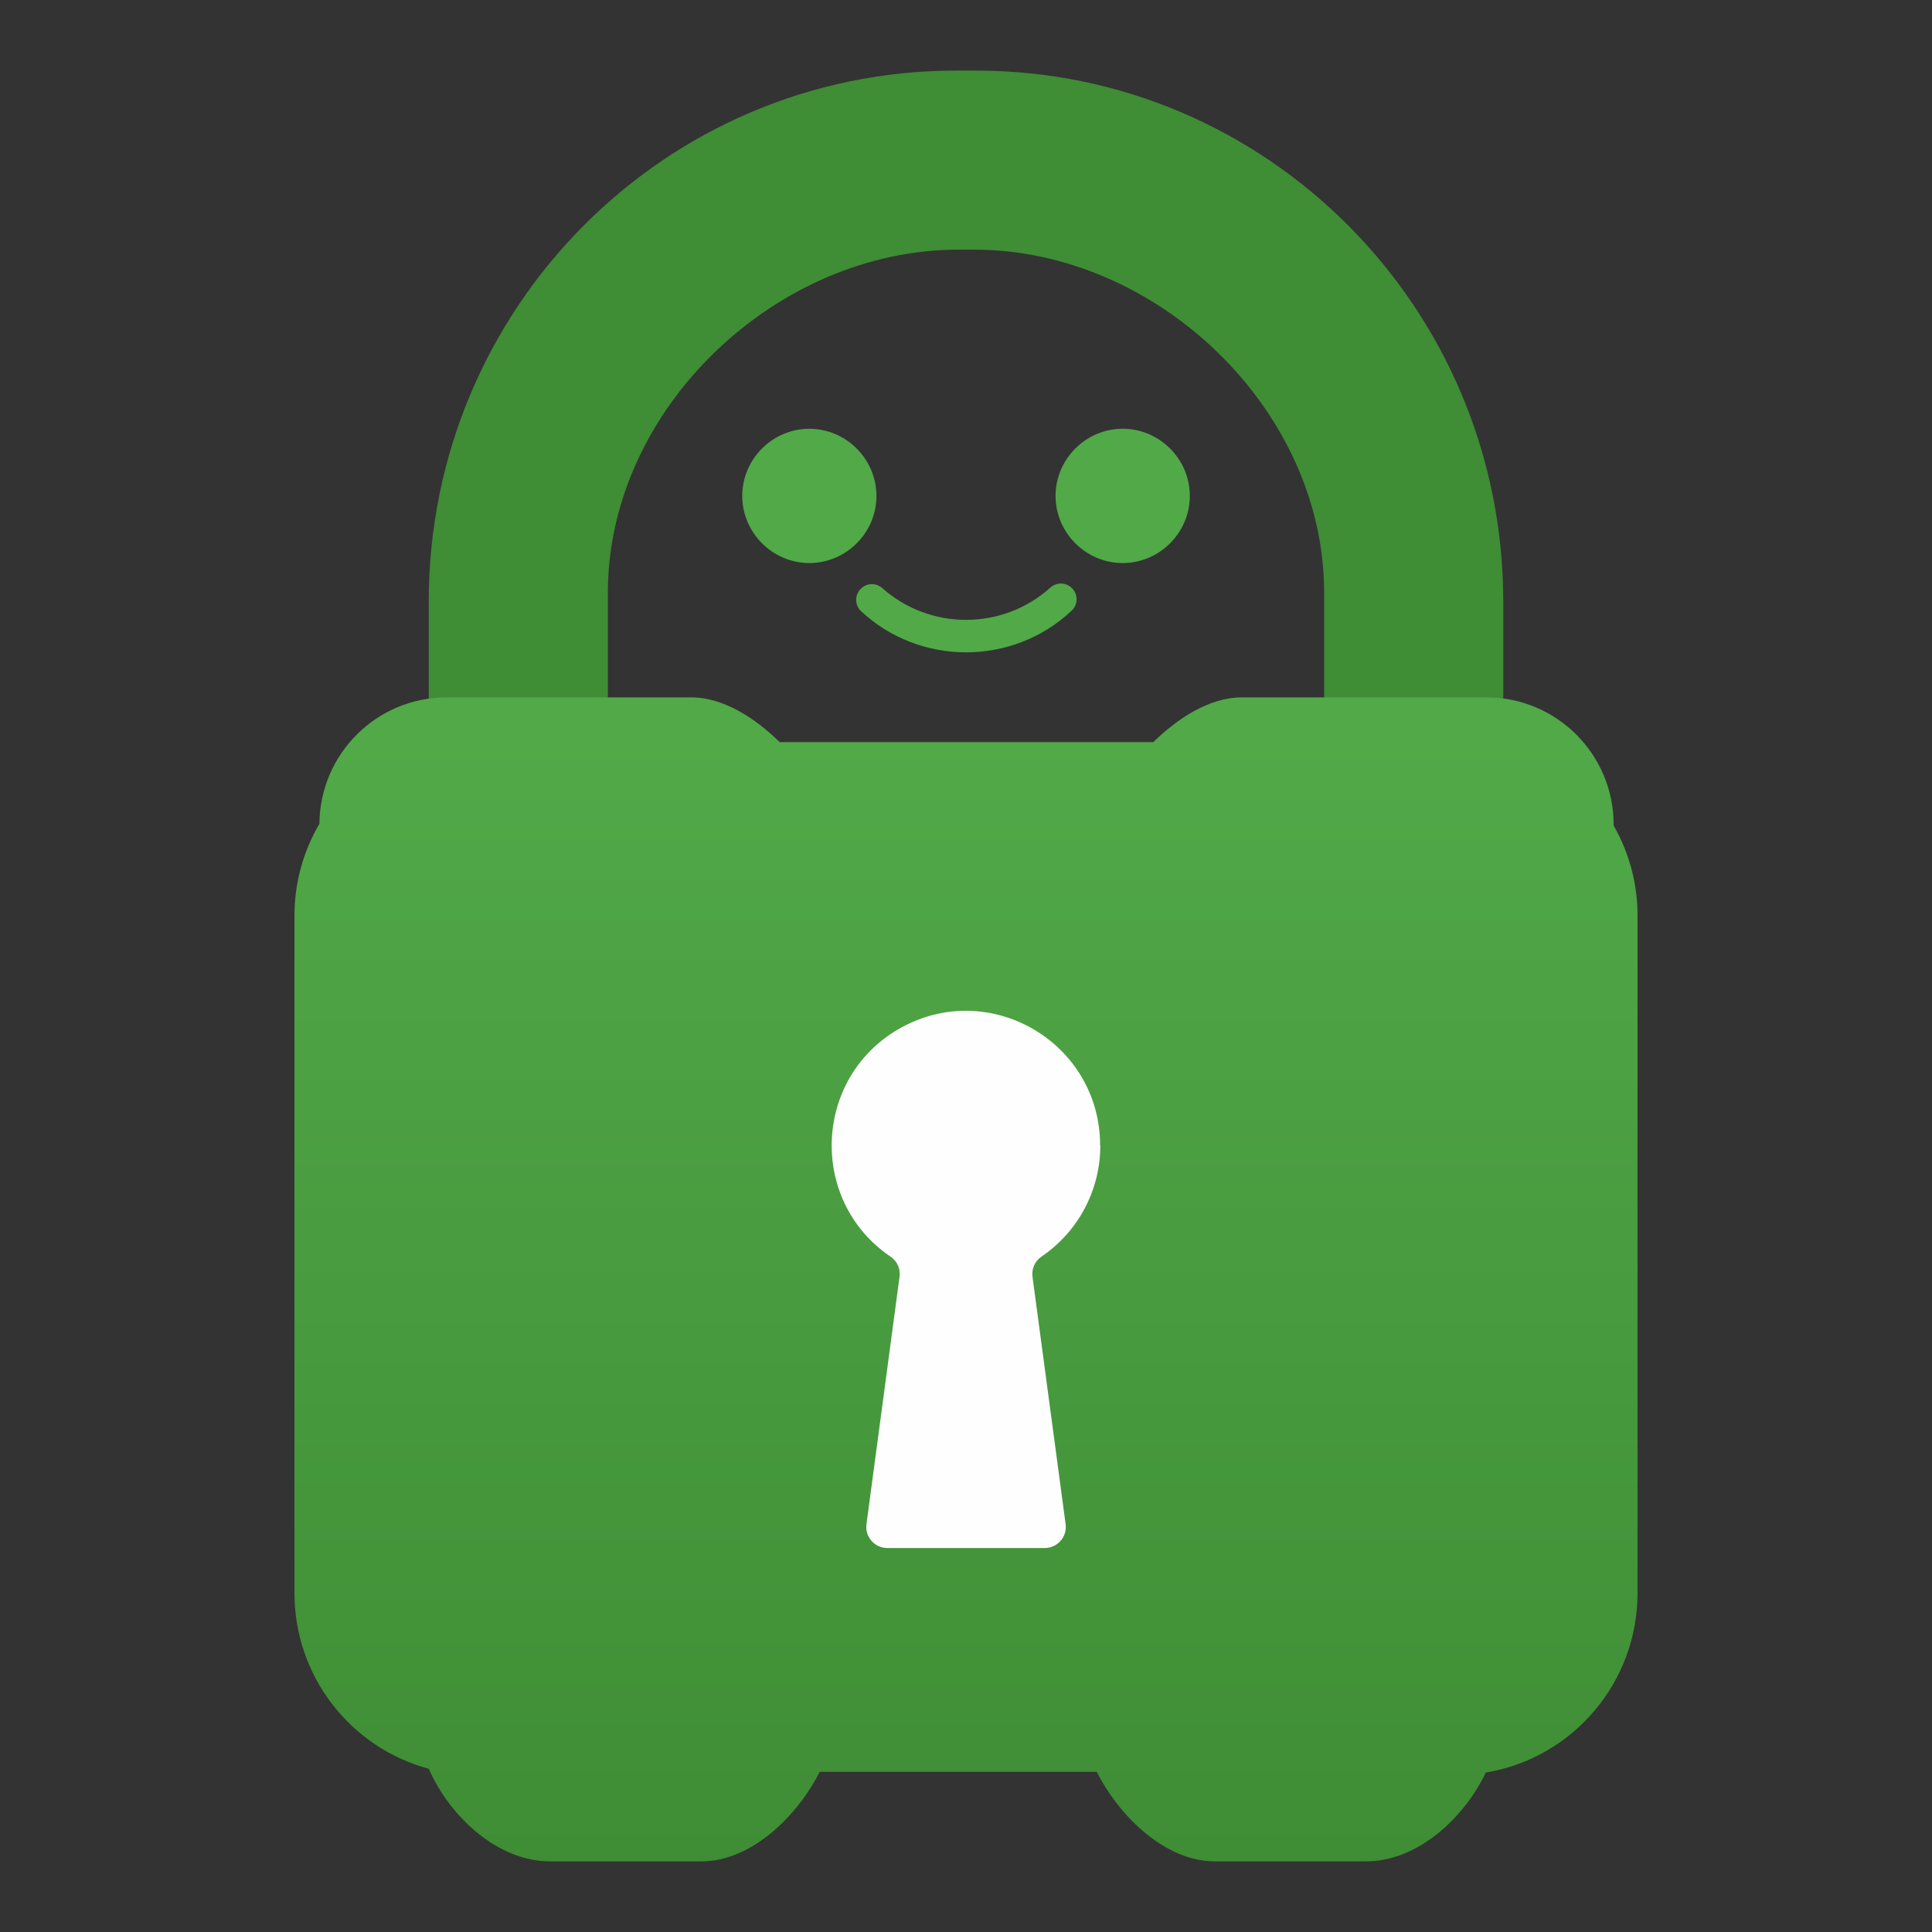
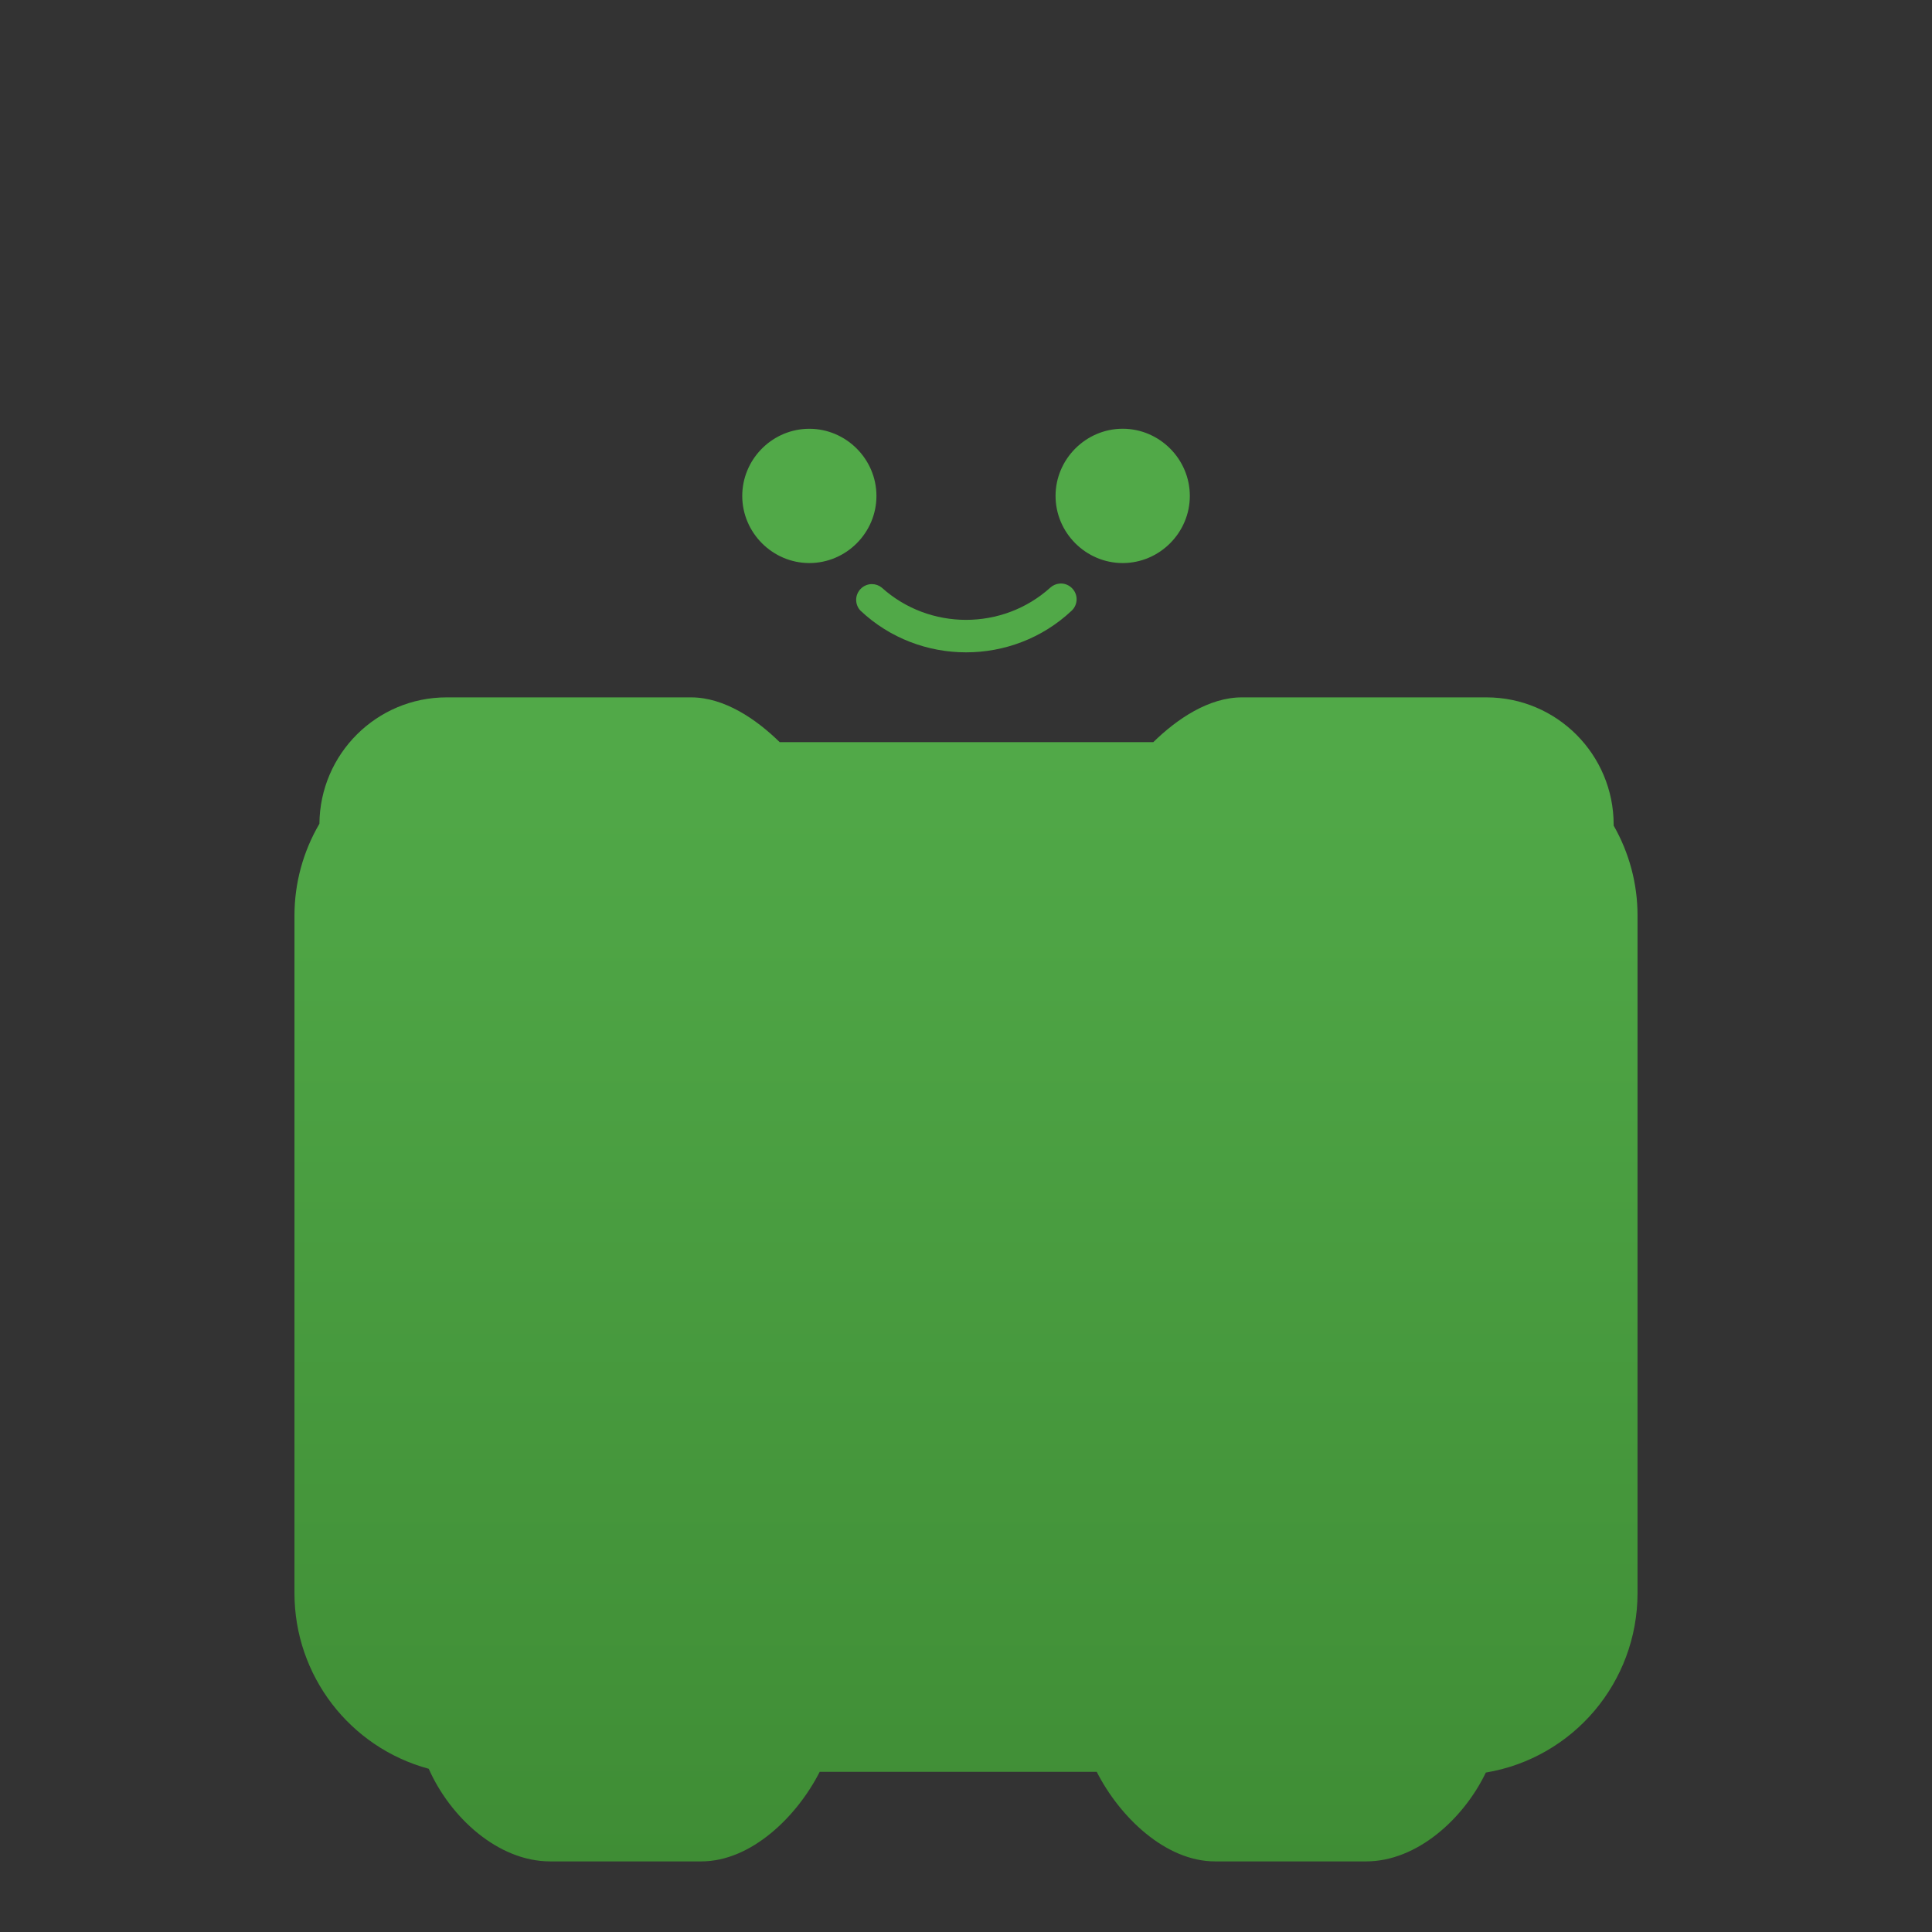
<svg xmlns="http://www.w3.org/2000/svg" clip-rule="evenodd" fill-rule="evenodd" stroke-linejoin="round" stroke-miterlimit="2" viewBox="0 0 48 48">
  <rect x="0" y="0" width="48" height="48" fill="#333333" stroke="none" />
  <linearGradient id="a" x2="1" gradientTransform="matrix(.084 -27.807 27.807 .084 24.858 46.246)" gradientUnits="userSpaceOnUse">
    <stop stop-color="#3f8d35" offset="0" />
    <stop stop-color="#51a948" offset="1" />
  </linearGradient>
  <g fill-rule="nonzero">
-     <path d="m24.251 1.754h-.5c-7.234 0-13.099 5.905-13.099 13.189v3.538c0 .591.477 1.07 1.064 1.07h2.826c.587 0 .56-.479.56-1.07v-3.757c0-4.56 4.175-8.521 8.704-8.521h.4c4.529 0 8.692 3.961 8.692 8.521v3.757c0 .591-.015 1.07.572 1.07h2.826c.583-.006 1.052-.483 1.052-1.07v-3.538c0-7.283-5.863-13.188-13.097-13.189z" fill="#3f8d35" />
    <path d="m10.652 43.945c.529 1.196 1.712 2.301 3.019 2.301h3.752c1.242 0 2.379-1.117 2.942-2.225h6.883c.563 1.108 1.699 2.225 2.941 2.225h3.753c1.268-.001 2.423-1.063 2.973-2.207 2.175-.364 3.768-2.248 3.769-4.456v-16.836c.001-.784-.204-1.555-.593-2.235v-.022c0-1.747-1.415-3.164-3.161-3.164h-6.074c-.823 0-1.614.536-2.203 1.113h-9.281c-.589-.577-1.379-1.113-2.203-1.113h-6.074c-1.735.001-3.145 1.402-3.159 3.14-.406.691-.62 1.479-.62 2.281v16.836c0 2.041 1.368 3.829 3.336 4.362zm15.662-29.445c-.082.009-.159.044-.22.1-1.183 1.067-3.003 1.067-4.186 0-.07-.057-.157-.088-.246-.088-.214 0-.391.177-.391.391 0 .101.039.198.109.27 1.465 1.379 3.779 1.379 5.244 0 .079-.073.124-.177.124-.285 0-.214-.177-.391-.391-.391-.014 0-.029.001-.043.003zm-6.29-3.845c-.882.045-1.583.783-1.583 1.666 0 .914.752 1.667 1.666 1.668h.001c.915 0 1.667-.752 1.667-1.667v-.001c0-.915-.753-1.668-1.668-1.668-.028 0-.055 0-.083.002zm7.871-.003c-.001 0-.001 0-.002 0-.915 0-1.668.754-1.668 1.669s.753 1.668 1.668 1.668 1.668-.753 1.668-1.668c0-.001 0-.002 0-.002-.001-.914-.752-1.665-1.666-1.667z" fill="url(#a)" />
-     <path d="m27.332 28.458c.001-2.519-2.677-4.132-4.898-2.951s-2.387 4.306-.305 5.717c.164.111.249.306.219.502l-.82 6.135c-.047.315.197.598.515.599h3.915c.318-.001.562-.284.516-.599l-.821-6.135c-.029-.198.057-.394.222-.506.916-.62 1.463-1.656 1.462-2.763" fill="#fefefe" />
  </g>
</svg>